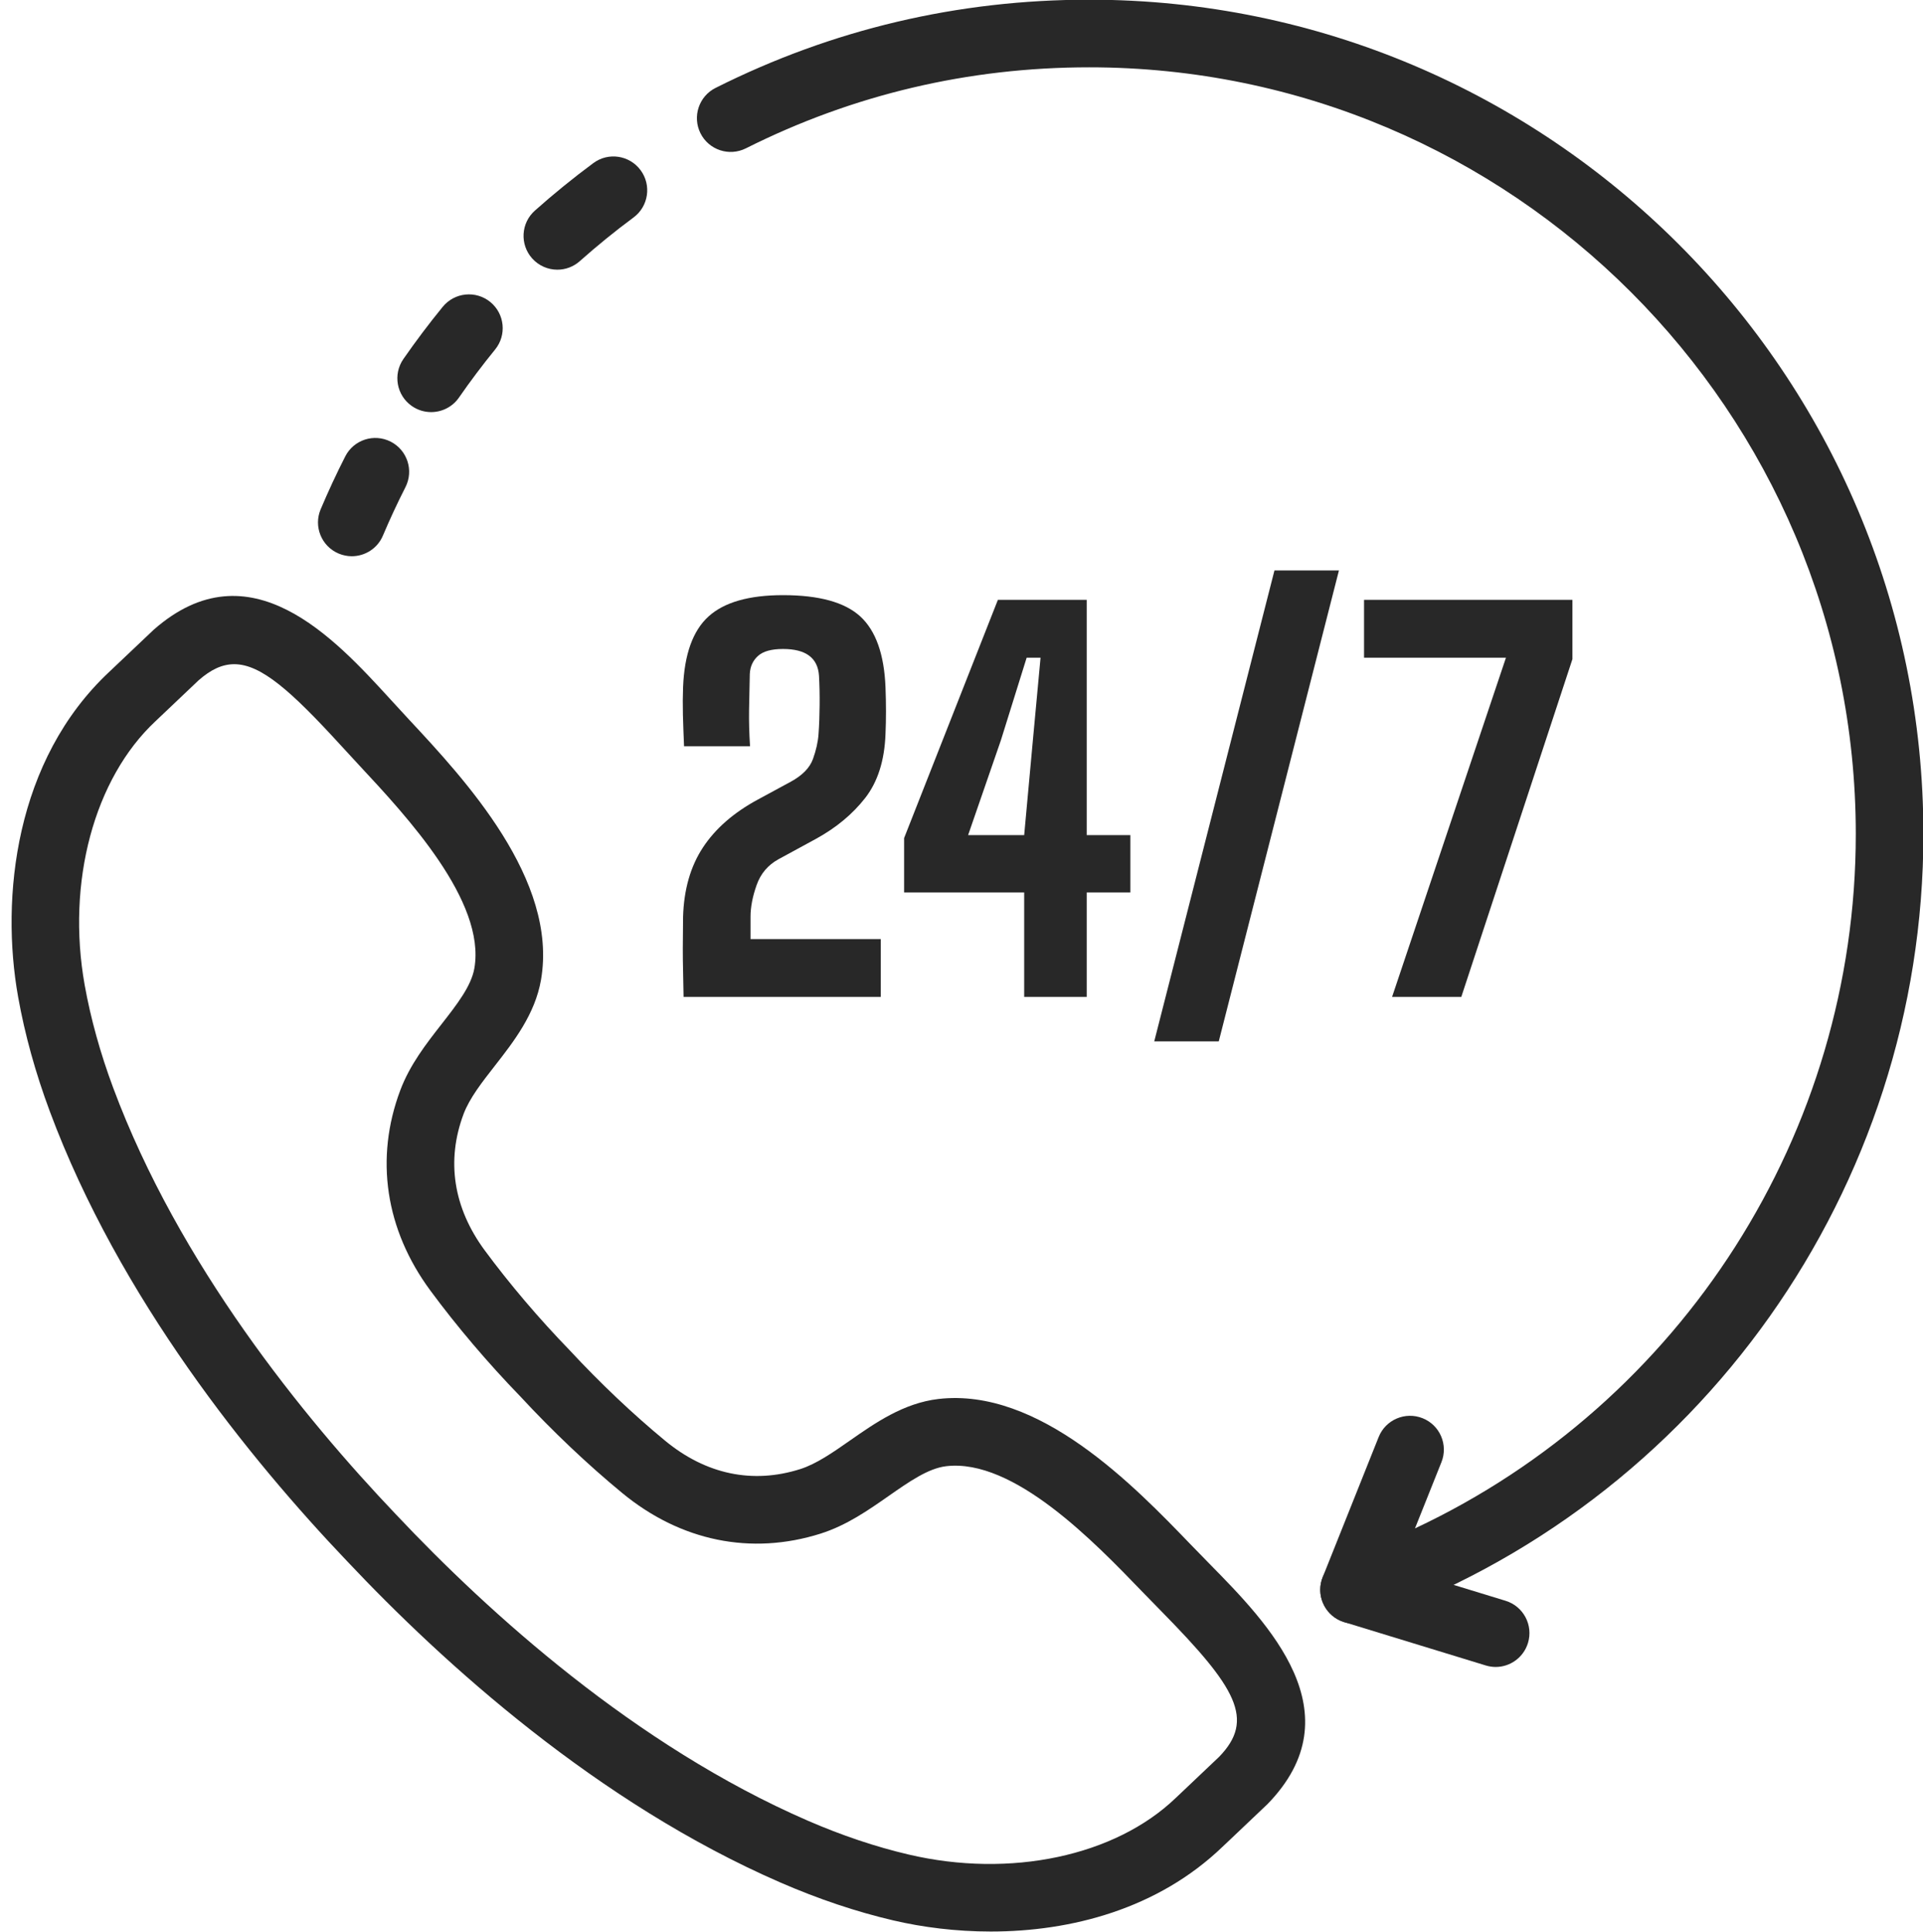
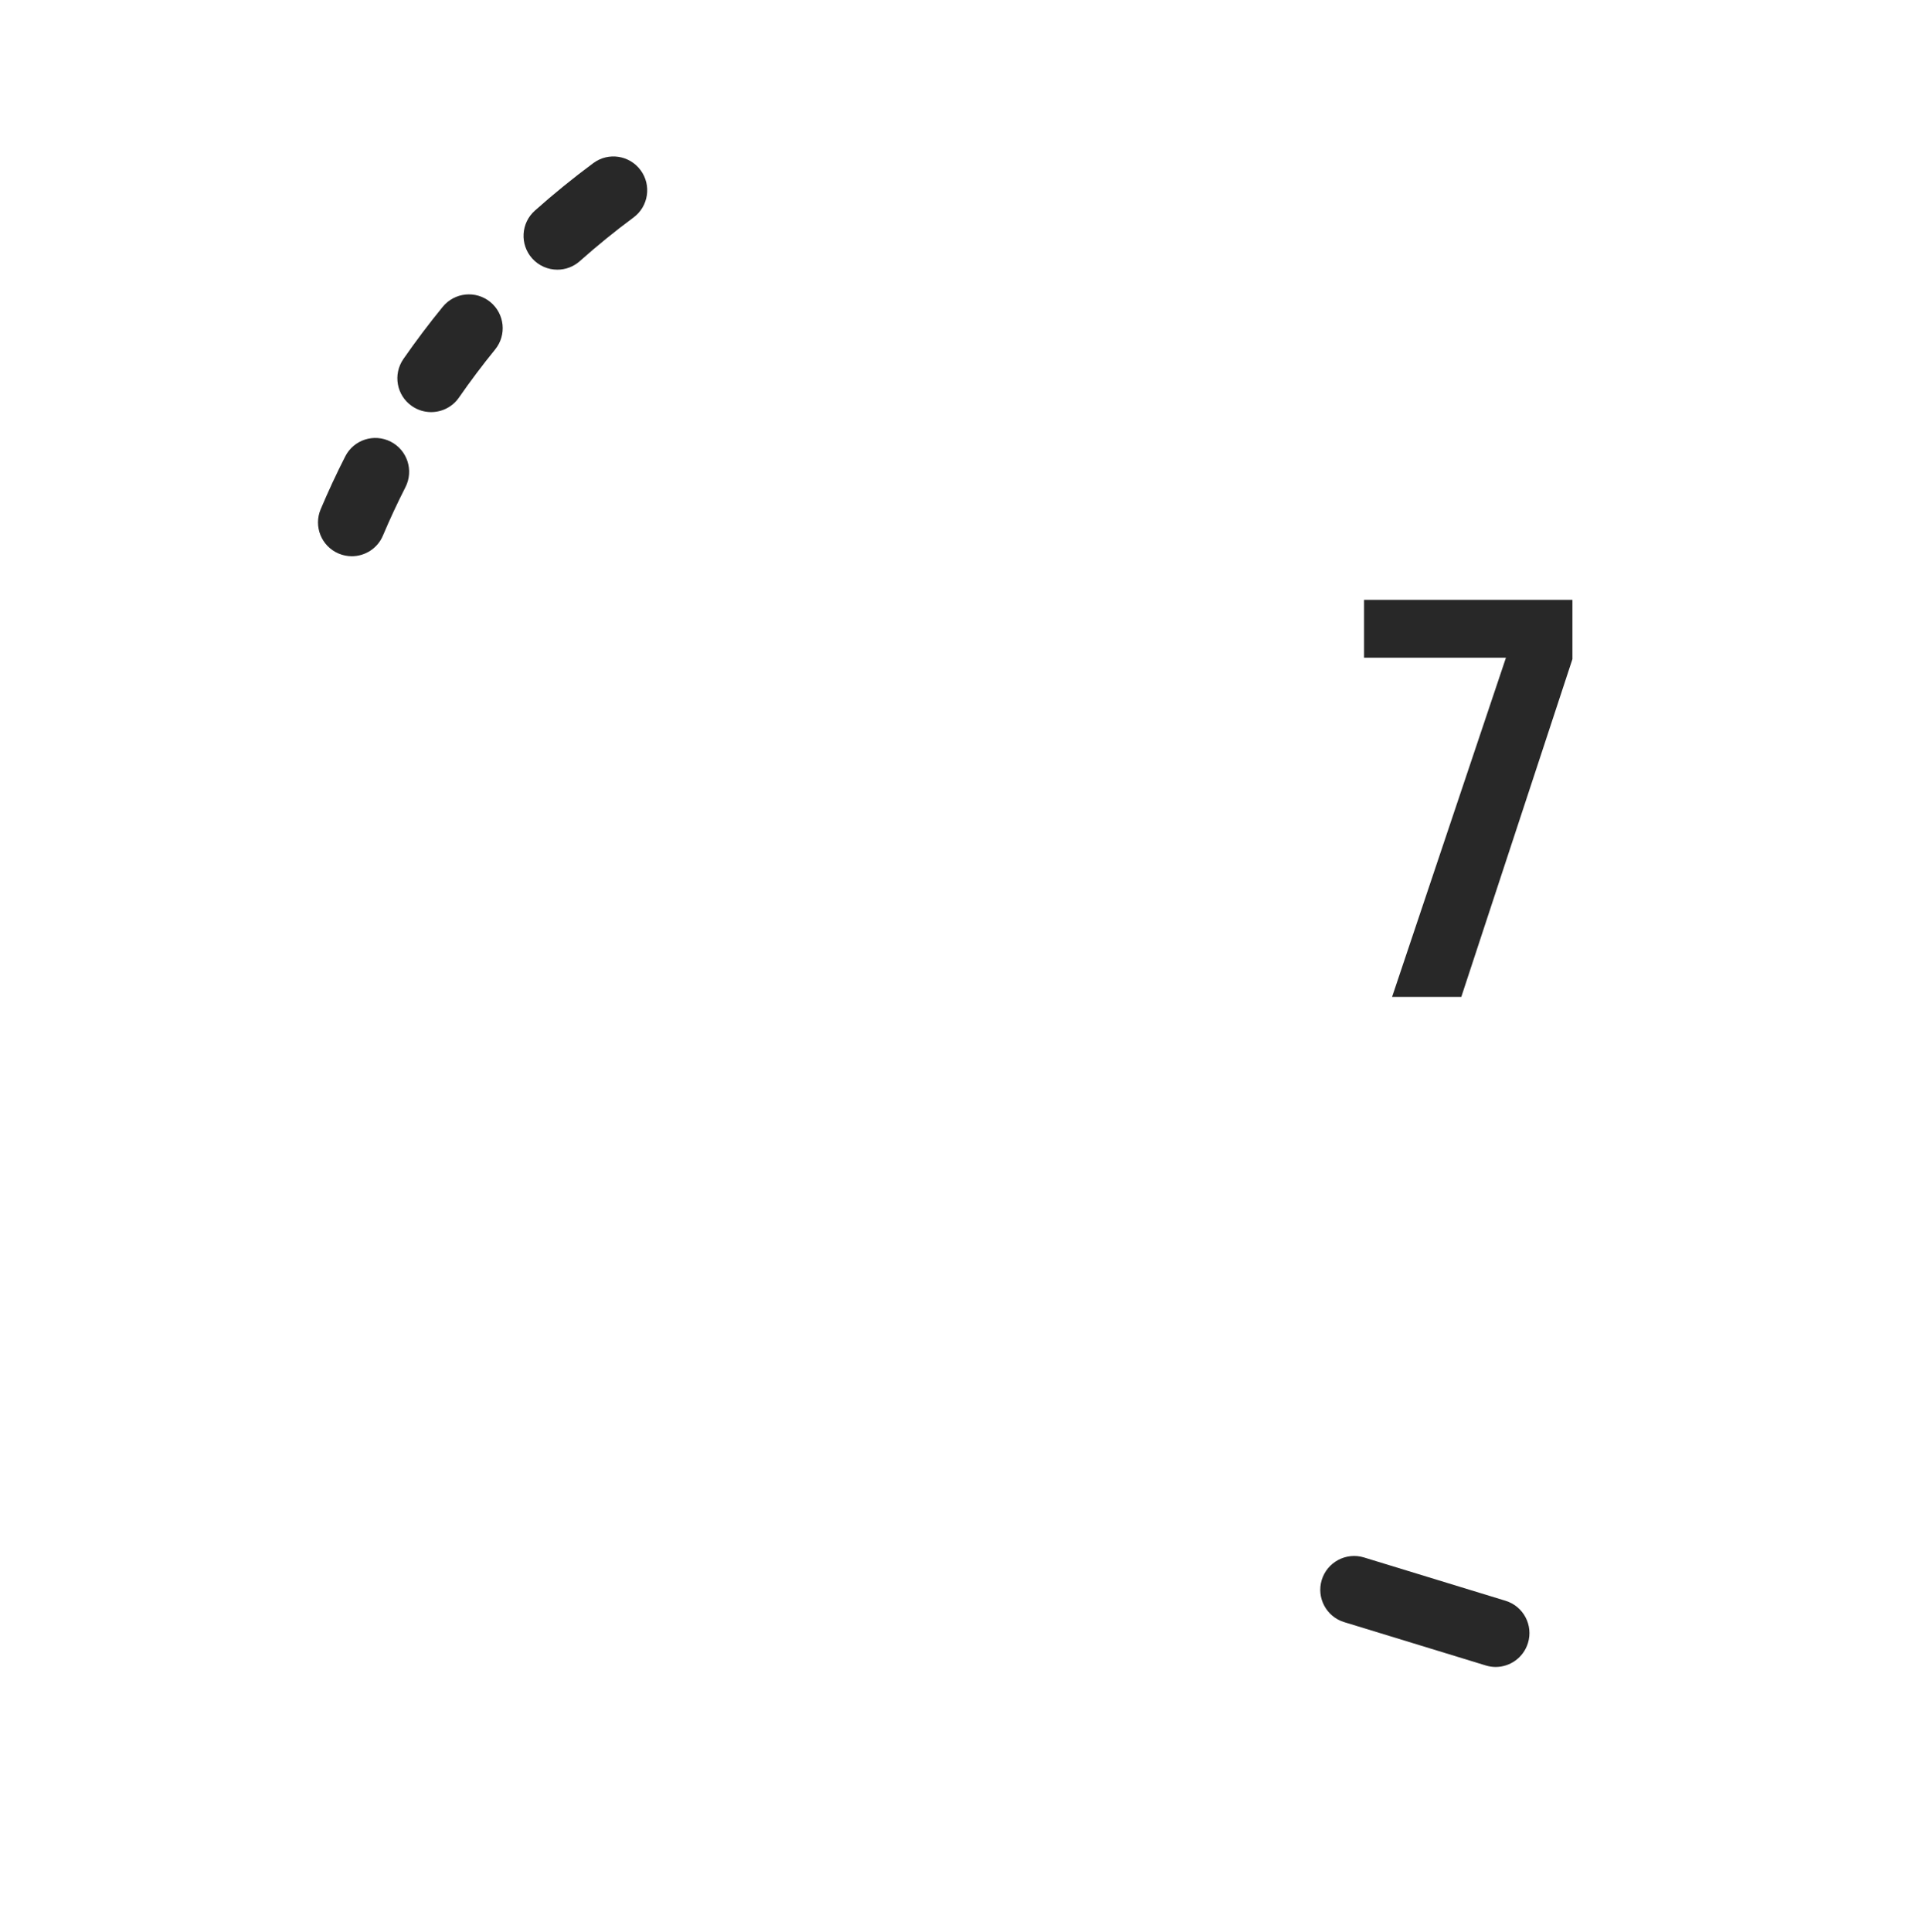
<svg xmlns="http://www.w3.org/2000/svg" height="255.4" preserveAspectRatio="xMidYMid meet" version="1.0" viewBox="129.6 114.1 254.3 255.4" width="254.3" zoomAndPan="magnify">
  <g fill="#282828" id="change1_1">
-     <path d="M 293.98 349.52 L 294.023 349.52 Z M 160.574 201.91 C 158.977 201.91 157.473 202.625 155.855 204.047 C 155.688 204.207 153.551 206.23 151.961 207.742 L 150.16 209.449 C 142.051 217.027 138.371 230.723 140.797 244.324 C 141.59 248.742 142.855 253.316 144.57 257.918 C 153.242 281.207 169.715 301.469 182.008 314.363 C 194.242 327.344 213.598 344.883 236.383 354.785 C 240.898 356.746 245.398 358.258 249.758 359.277 C 263.215 362.434 277.078 359.488 285.094 351.785 L 286.172 350.766 C 287.699 349.316 290.418 346.746 290.816 346.363 C 295.609 341.43 293.113 337.227 283.207 327.145 L 280.668 324.543 C 274.301 317.938 263.656 306.895 254.727 307.938 C 252.359 308.215 249.82 309.988 247.129 311.867 C 244.387 313.781 241.551 315.762 238.113 316.852 C 228.926 319.754 219.605 317.852 211.875 311.477 C 207.32 307.727 202.672 303.32 198.434 298.742 C 194.168 294.348 190.02 289.473 186.508 284.711 C 180.555 276.648 179.145 267.238 182.539 258.223 C 183.812 254.852 185.941 252.121 188 249.488 C 190.02 246.902 191.926 244.461 192.332 242.109 C 193.863 233.258 183.387 222.02 177.129 215.305 L 174.672 212.641 C 168.086 205.438 164.109 201.91 160.574 201.91 Z M 260.621 369.457 C 256.047 369.457 251.641 368.902 247.719 367.984 C 242.84 366.844 237.828 365.16 232.82 362.984 C 208.641 352.477 188.312 334.09 175.52 320.516 C 162.664 307.031 145.391 285.746 136.191 261.039 C 134.289 255.938 132.879 250.844 131.996 245.895 C 129.648 232.758 131.59 214.562 144.066 202.906 L 145.805 201.258 C 147.52 199.633 149.84 197.43 149.941 197.34 C 162.625 186.207 173.844 198.48 181.273 206.605 L 183.668 209.207 C 191.059 217.137 203.43 230.406 201.145 243.633 C 200.355 248.191 197.535 251.805 195.047 254.992 C 193.324 257.195 191.699 259.277 190.906 261.371 C 188.586 267.547 189.551 273.781 193.699 279.402 C 196.98 283.844 200.859 288.406 204.918 292.594 C 208.965 296.953 213.312 301.07 217.562 304.574 C 222.953 309.023 229.129 310.316 235.414 308.324 C 237.551 307.648 239.719 306.137 242.012 304.535 C 245.324 302.223 249.082 299.598 253.676 299.055 C 267.012 297.492 279.586 310.539 287.105 318.34 L 289.582 320.879 C 297.297 328.727 308.953 340.586 297.191 352.637 C 297.188 352.637 297.188 352.637 297.188 352.637 C 297.188 352.641 297.184 352.645 297.176 352.648 C 296.945 352.875 293.969 355.695 292.316 357.262 L 291.277 358.242 C 282.695 366.496 271.199 369.457 260.621 369.457" fill="inherit" />
-     <path d="M 219.996 245.895 C 219.973 244.539 219.949 243.395 219.93 242.465 C 219.906 241.535 219.895 240.547 219.895 239.496 C 219.895 238.445 219.906 237.047 219.93 235.297 C 220.039 231.688 220.914 228.637 222.555 226.145 C 224.195 223.652 226.609 221.539 229.805 219.812 L 234.168 217.449 C 235.699 216.617 236.68 215.617 237.105 214.449 C 237.527 213.277 237.773 212.18 237.844 211.152 C 237.93 209.969 237.977 208.688 237.988 207.312 C 238 205.934 237.973 204.645 237.906 203.441 C 237.754 201.078 236.168 199.898 233.148 199.898 C 231.621 199.898 230.516 200.203 229.84 200.816 C 229.16 201.43 228.797 202.227 228.754 203.211 C 228.711 204.918 228.676 206.504 228.656 207.969 C 228.633 209.434 228.676 211.031 228.785 212.758 L 220.059 212.758 C 219.996 211.293 219.945 209.91 219.91 208.609 C 219.879 207.309 219.887 206.09 219.93 204.949 C 220.105 200.598 221.223 197.48 223.293 195.602 C 225.359 193.723 228.645 192.781 233.148 192.781 C 237.918 192.781 241.324 193.723 243.371 195.602 C 245.414 197.48 246.523 200.598 246.699 204.949 C 246.785 207.137 246.785 209.203 246.699 211.152 C 246.57 214.652 245.672 217.469 244.012 219.598 C 242.348 221.73 240.184 223.531 237.512 224.996 L 232.562 227.688 C 231.16 228.453 230.191 229.594 229.656 231.113 C 229.117 232.633 228.852 234.027 228.852 235.297 L 228.852 238.25 L 246.074 238.25 L 246.074 245.895 L 219.996 245.895" fill="inherit" />
-     <path d="M 257.625 224.504 L 265.039 224.504 L 266.188 211.973 L 267.203 201.047 L 265.367 201.047 L 261.957 211.973 Z M 265.039 245.895 L 265.039 232.082 L 249.16 232.082 L 249.16 224.898 L 261.562 193.402 L 273.309 193.402 L 273.309 224.504 L 279.082 224.504 L 279.082 232.082 L 273.309 232.082 L 273.309 245.895 L 265.039 245.895" fill="inherit" />
    <path d="M 313.691 245.895 L 328.75 201.047 L 309.984 201.047 L 309.984 193.402 L 337.539 193.402 L 337.539 201.242 L 322.844 245.895 L 313.691 245.895" fill="inherit" />
-     <path d="M 290.77 251.777 L 306.664 189.512 L 298.137 189.512 L 282.238 251.777 L 290.77 251.777" fill="inherit" />
    <path d="M 176.121 187.637 C 175.539 187.637 174.949 187.52 174.379 187.281 C 172.105 186.32 171.043 183.695 172.008 181.422 C 173.012 179.051 174.09 176.727 175.254 174.445 C 176.367 172.246 179.055 171.363 181.266 172.488 C 183.465 173.609 184.34 176.301 183.219 178.504 C 182.156 180.594 181.16 182.73 180.238 184.91 C 179.52 186.613 177.863 187.637 176.121 187.637" fill="inherit" />
    <path d="M 186.613 168.582 C 185.734 168.582 184.848 168.324 184.07 167.785 C 182.039 166.379 181.539 163.594 182.945 161.562 C 184.574 159.215 186.324 156.895 188.145 154.664 C 189.707 152.75 192.52 152.465 194.434 154.023 C 196.348 155.586 196.633 158.398 195.07 160.312 C 193.398 162.363 191.789 164.504 190.293 166.66 C 189.426 167.91 188.031 168.582 186.613 168.582" fill="inherit" />
    <path d="M 203.309 149.754 C 202.074 149.754 200.852 149.246 199.965 148.254 C 198.324 146.406 198.488 143.582 200.336 141.941 C 202.809 139.738 205.406 137.629 208.062 135.664 C 210.043 134.191 212.84 134.613 214.312 136.598 C 215.781 138.582 215.363 141.383 213.379 142.852 C 210.941 144.652 208.555 146.598 206.277 148.621 C 205.426 149.379 204.363 149.754 203.309 149.754" fill="inherit" />
-     <path d="M 308.664 328.746 C 307.465 328.746 306.293 328.266 305.438 327.367 C 304.223 326.102 303.859 324.246 304.512 322.617 L 311.914 304.086 C 312.828 301.789 315.438 300.68 317.727 301.594 C 320.02 302.508 321.133 305.109 320.219 307.402 L 316.719 316.16 C 351.969 299.613 375.012 263.922 375.012 224.367 C 375.012 168.477 329.535 123 273.641 123 C 257.676 123 242.398 126.605 228.238 133.711 C 226.023 134.82 223.34 133.926 222.234 131.723 C 221.129 129.516 222.02 126.828 224.227 125.723 C 239.645 117.98 256.27 114.059 273.641 114.059 C 334.469 114.059 383.953 163.543 383.953 224.367 C 383.953 271.176 354.289 313.02 310.141 328.496 C 309.66 328.664 309.16 328.746 308.664 328.746" fill="inherit" />
    <path d="M 327.391 334.48 C 326.953 334.48 326.516 334.414 326.078 334.281 L 307.355 328.551 C 304.992 327.828 303.668 325.328 304.391 322.969 C 305.113 320.609 307.629 319.281 309.973 320 L 328.695 325.73 C 331.059 326.453 332.383 328.953 331.66 331.312 C 331.07 333.238 329.301 334.48 327.391 334.48" fill="inherit" />
  </g>
</svg>